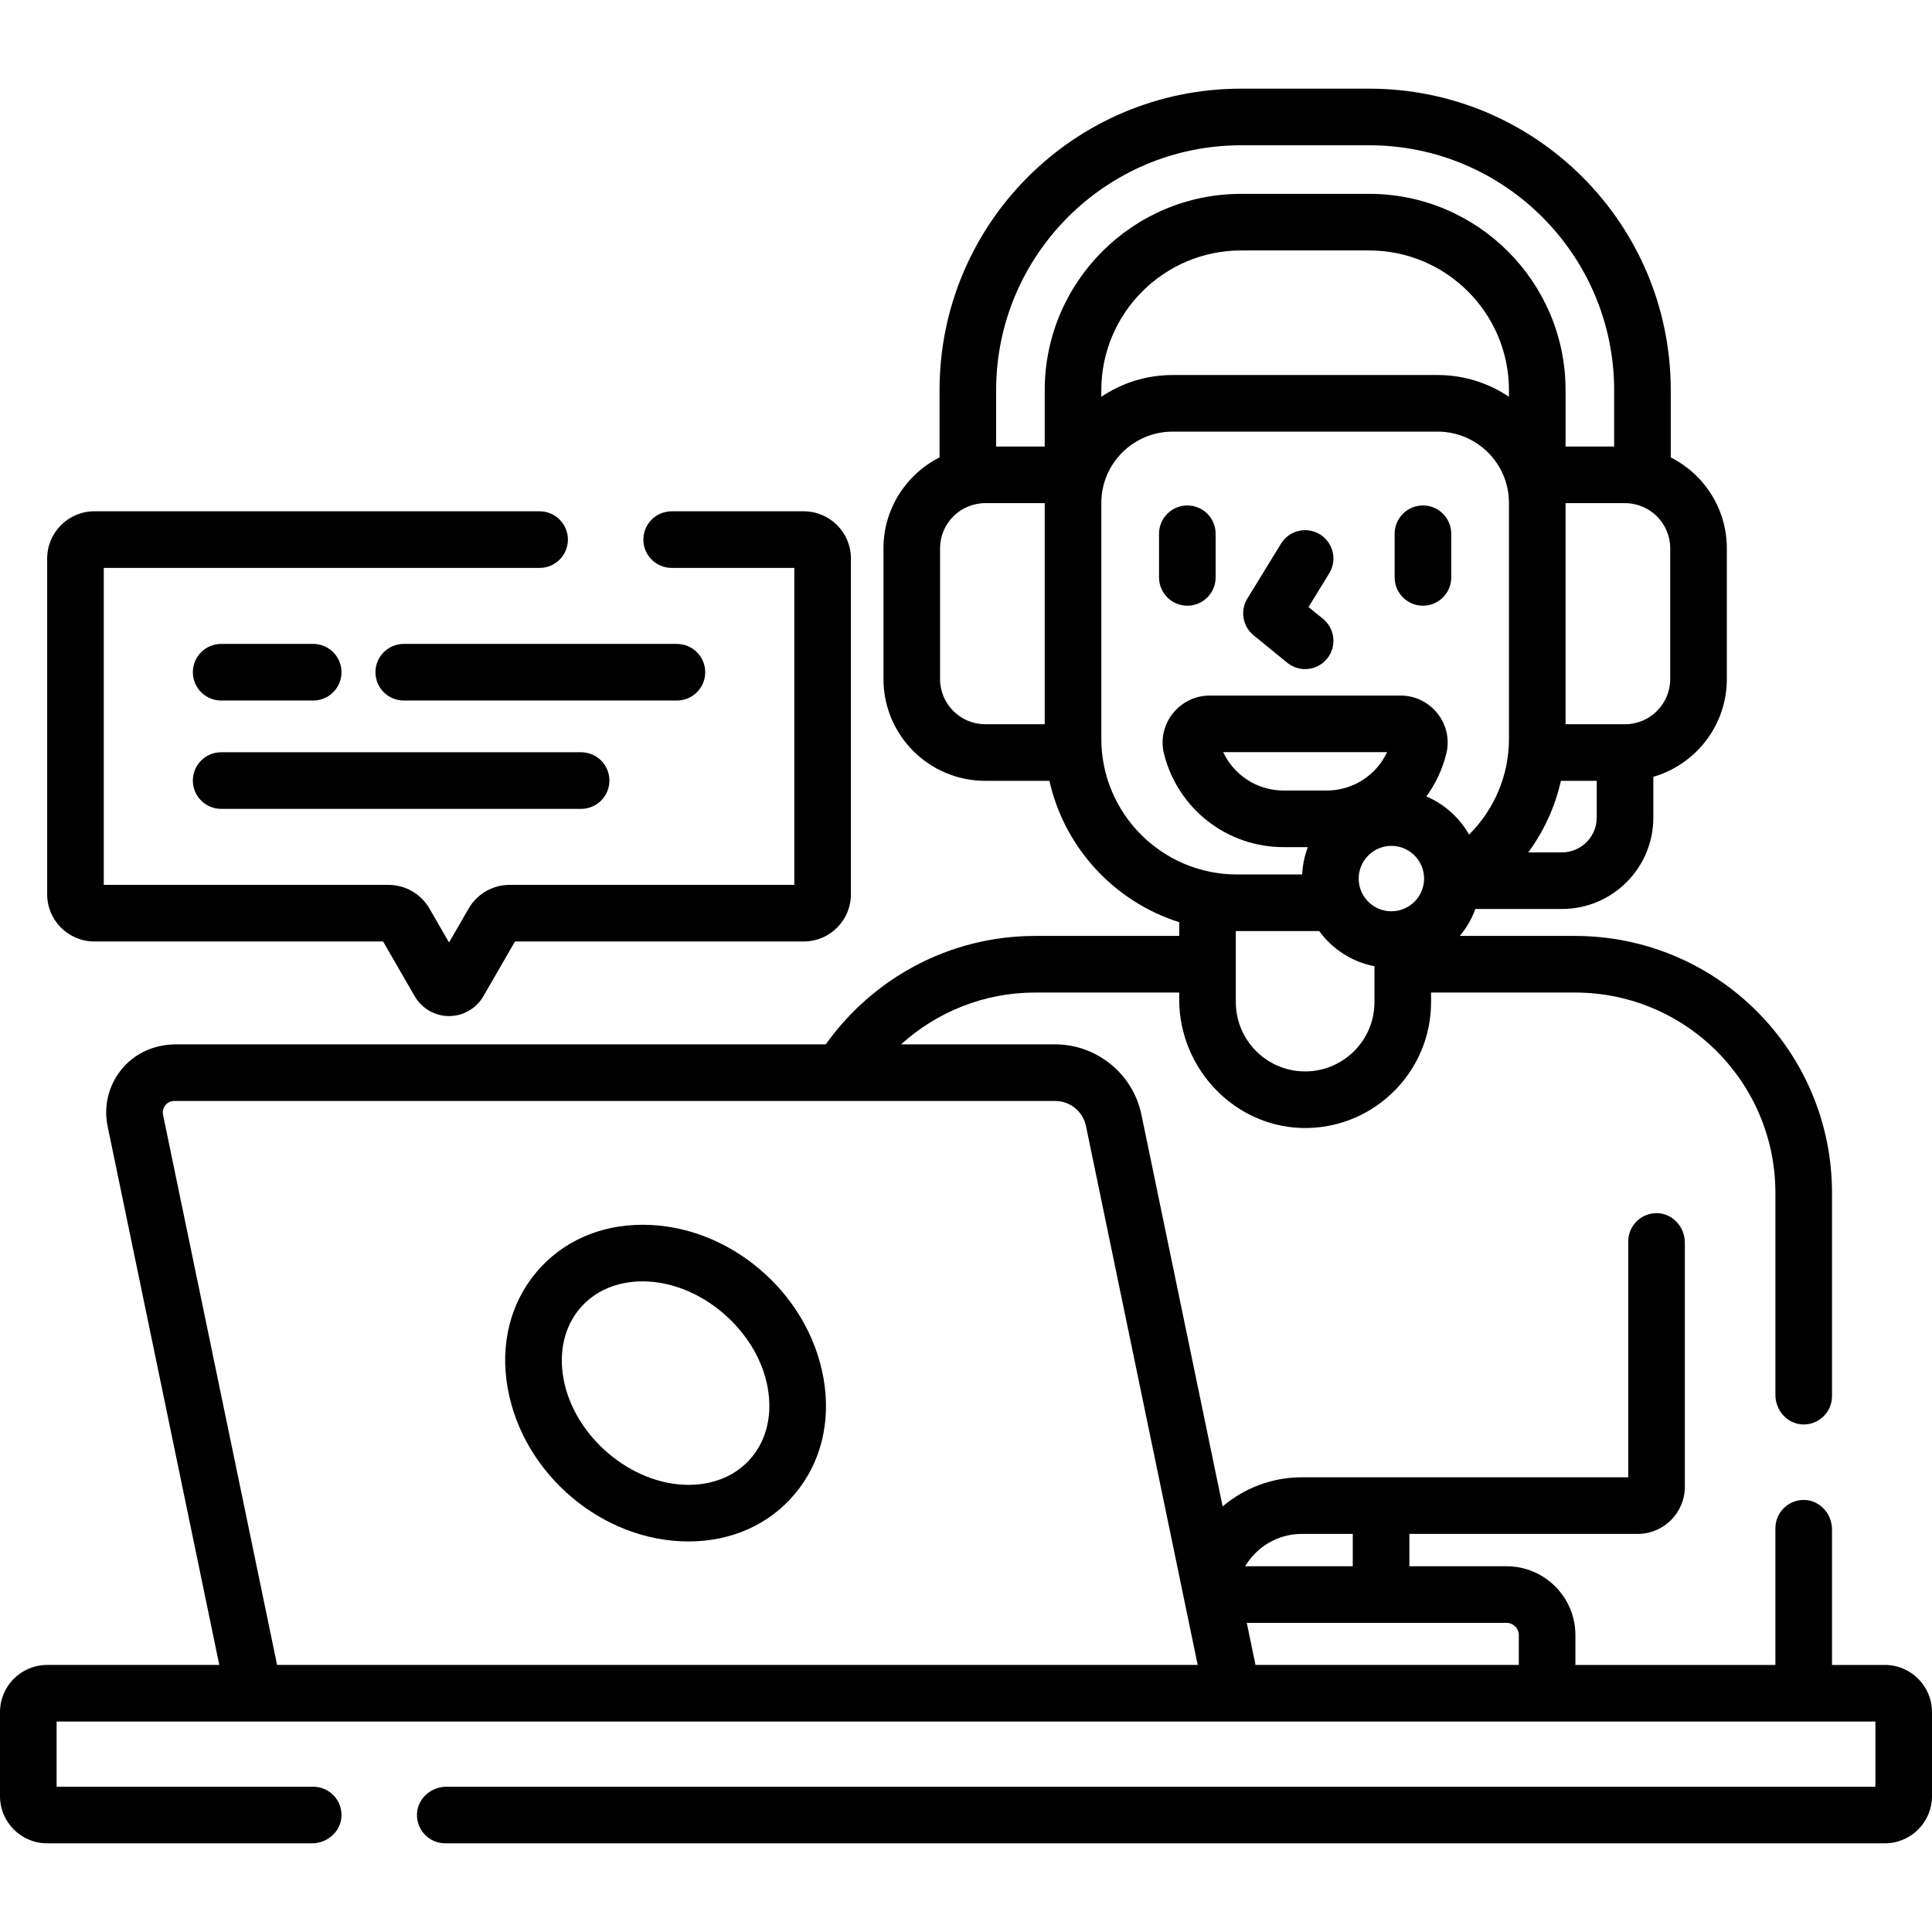
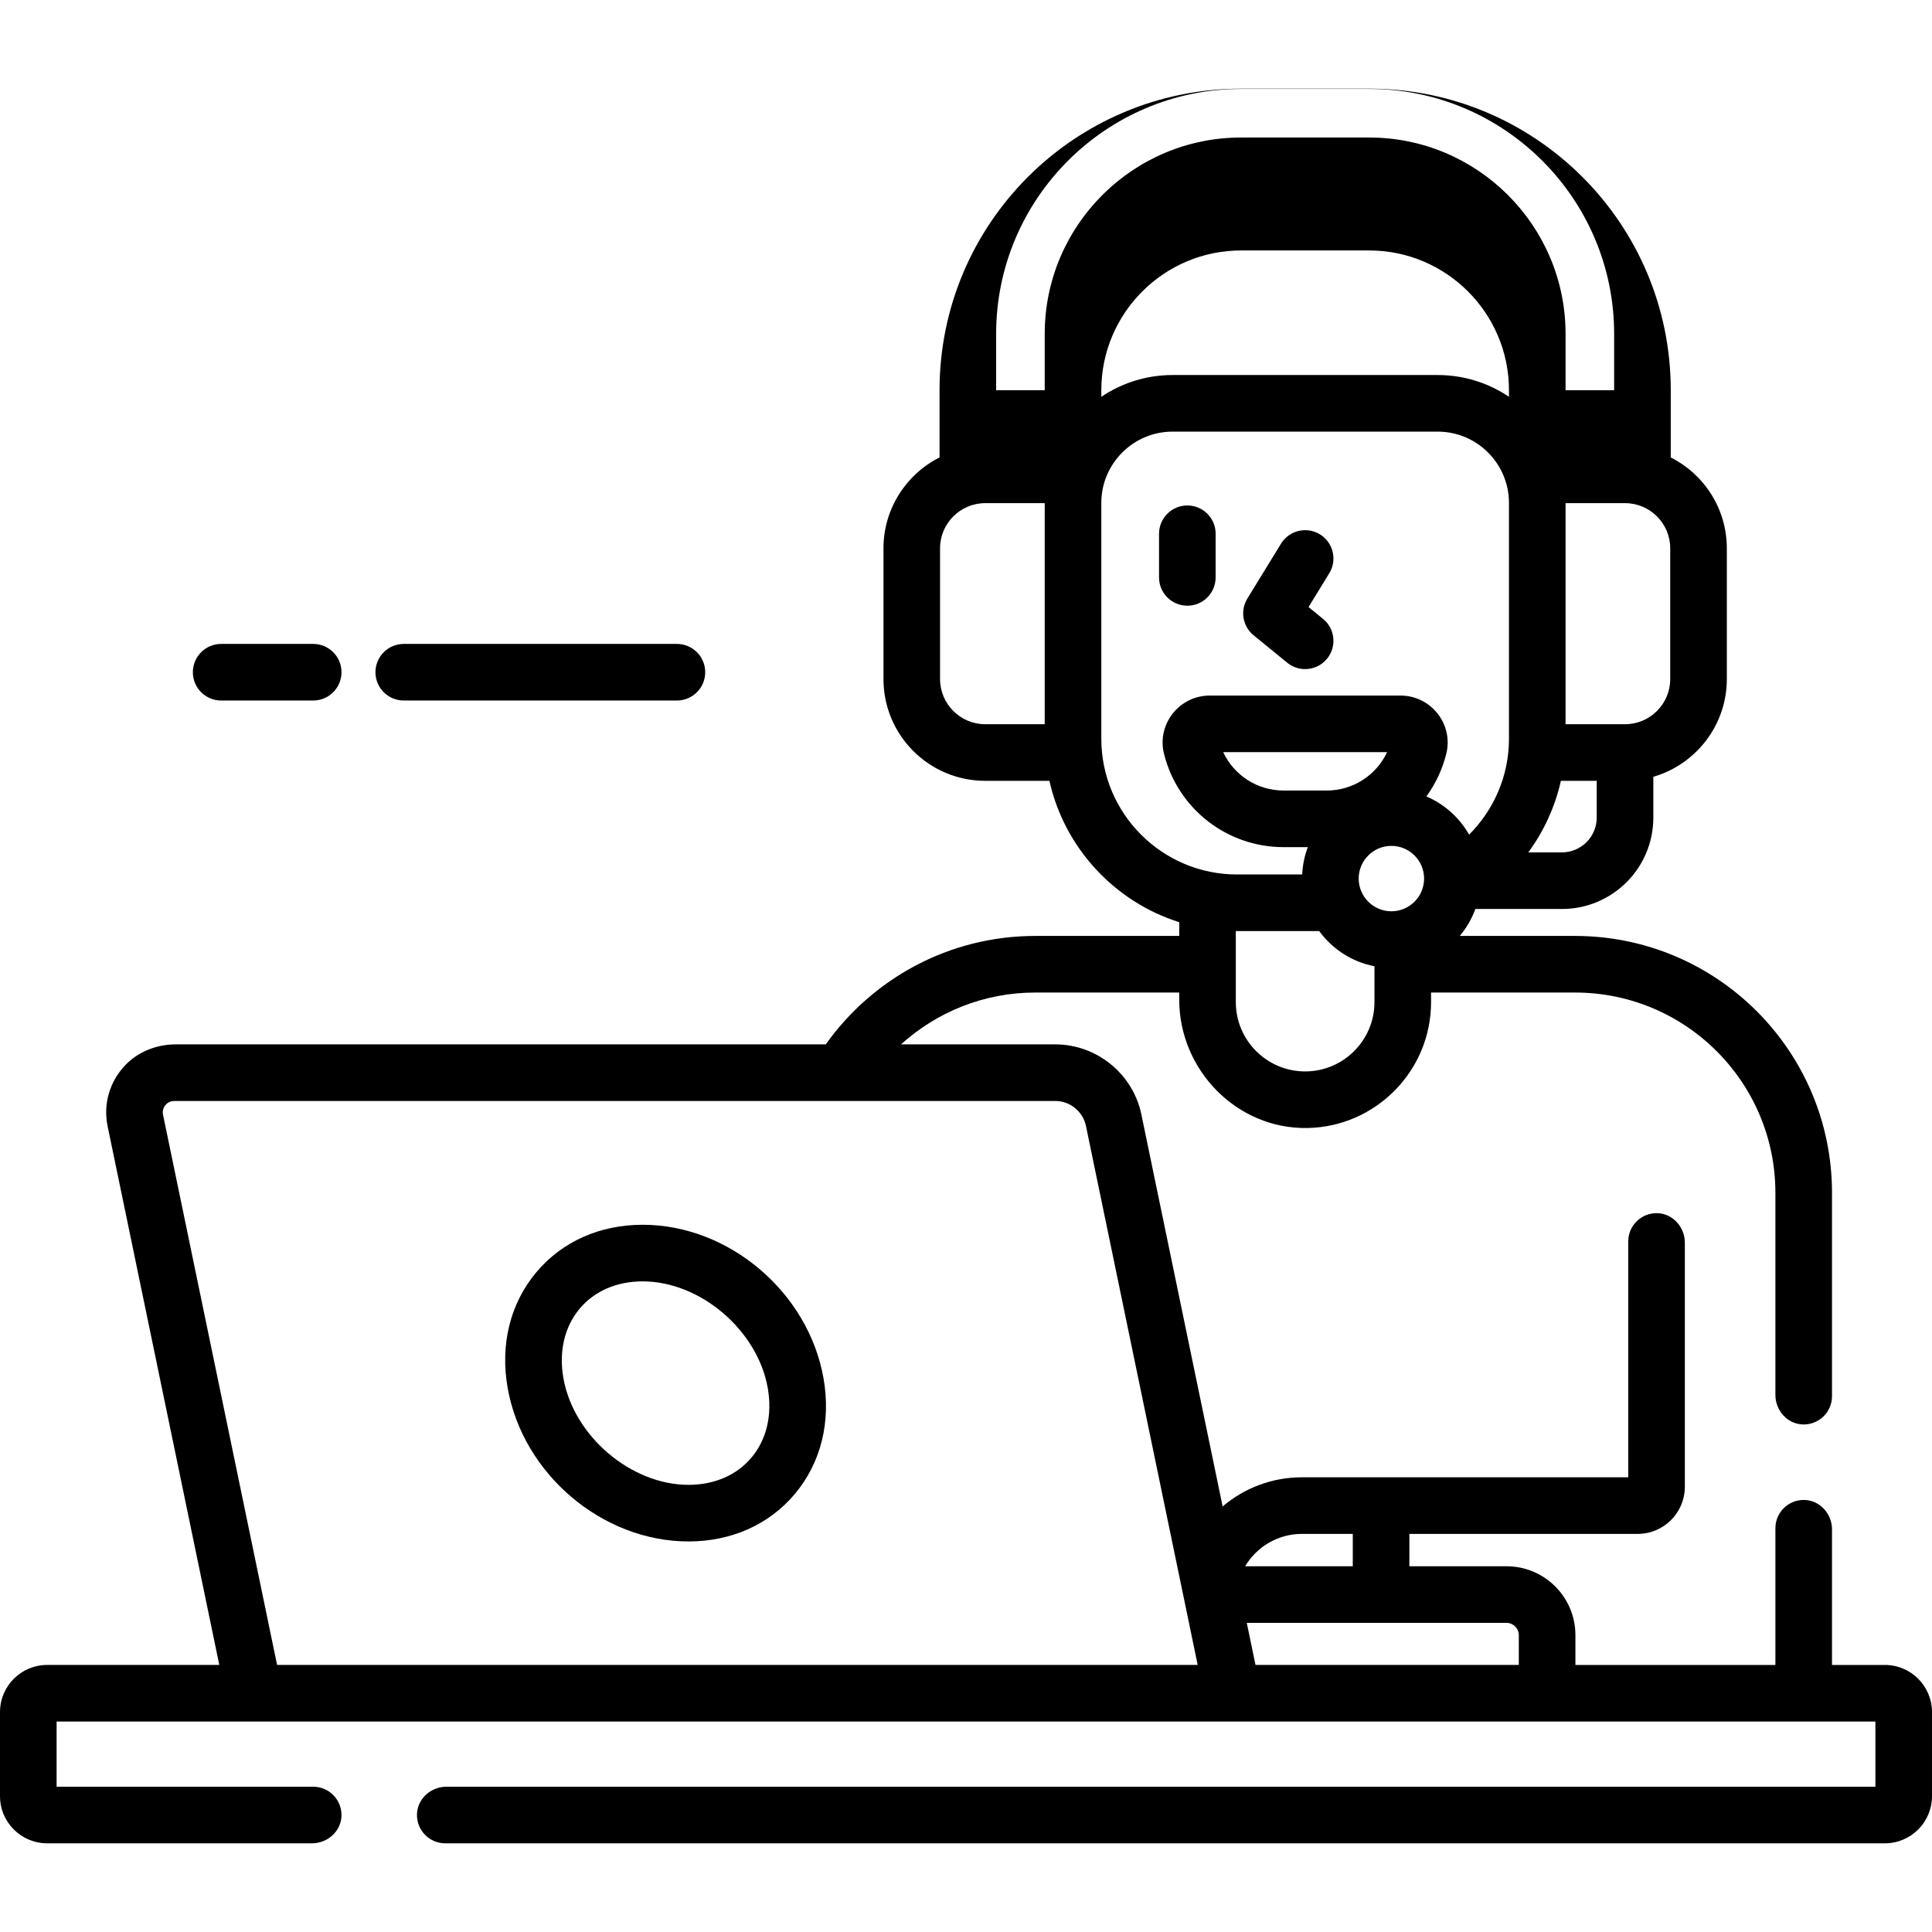
<svg xmlns="http://www.w3.org/2000/svg" id="Capa_1" enable-background="new 0 0 512 512" height="512" viewBox="0 0 512 512" width="512">
  <g>
    <g>
      <path d="m314.656 160.519c4.143 0 7.5-3.357 7.5-7.5v-11.567c0-4.143-3.357-7.5-7.5-7.5s-7.5 3.357-7.5 7.5v11.567c0 4.142 3.358 7.5 7.5 7.5z" />
-       <path d="m377.095 160.519c4.143 0 7.5-3.357 7.5-7.5v-11.567c0-4.143-3.357-7.5-7.5-7.5s-7.5 3.357-7.5 7.5v11.567c0 4.142 3.357 7.5 7.5 7.5z" />
      <path d="m332.216 168.358 8.92 7.272c1.393 1.136 3.068 1.688 4.734 1.688 2.177 0 4.335-.942 5.817-2.761 2.618-3.21 2.137-7.935-1.073-10.552l-3.838-3.129 5.492-8.956c2.165-3.531 1.059-8.149-2.473-10.314s-8.149-1.058-10.314 2.473l-8.92 14.546c-1.962 3.201-1.255 7.361 1.655 9.733z" />
-       <path d="m499.5 441.228h-14v-35.914c0-4.107-3.165-7.688-7.27-7.811-4.247-.127-7.73 3.278-7.73 7.497v36.228h-53v-7.895c0-10.083-8.174-18.257-18.257-18.257h-25.743v-8.576h60.5c6.904 0 12.5-5.596 12.5-12.5v-64.686c0-4.107-3.165-7.688-7.27-7.811-4.247-.127-7.73 3.278-7.73 7.497v62.5h-86.5c-7.999 0-15.322 2.915-20.988 7.727l-21.537-103.885c-2.231-10.76-11.825-18.569-22.813-18.569h-40.879c9.424-8.526 21.897-13.74 35.576-13.74h38.146v1.871c0 18.672 15.28 34.349 33.948 34.031 18.136-.309 32.795-15.159 32.795-33.367v-2.535h38.146c29.33 0 53.107 23.777 53.107 53.107v53.546c0 4.107 3.165 7.688 7.27 7.811 4.247.127 7.73-3.278 7.73-7.497v-53.86c0-37.615-30.493-68.107-68.107-68.107h-30.537c1.766-2.102 3.175-4.513 4.13-7.142h22.939c13.379 0 24.225-10.846 24.225-24.225v-10.807c11.236-3.258 19.478-13.635 19.478-25.908v-34.635c0-10.519-6.056-19.645-14.861-24.091v-17.815c0-44.133-35.777-79.91-79.91-79.91h-33.959c-44.133 0-79.91 35.777-79.91 79.91v17.815c-8.805 4.446-14.86 13.572-14.86 24.091v34.635c0 14.899 12.078 26.977 26.977 26.977h17c3.976 17.755 17.234 32.042 34.403 37.463v3.642h-38.146c-22.896 0-43.177 11.364-55.529 28.74h-172.254c-4.916 0-9.726 1.817-13.185 5.31-4.321 4.364-6.103 10.465-4.875 16.383l29.597 142.762h-45.617c-6.904 0-12.5 5.596-12.5 12.5v22.272c0 6.904 5.596 12.5 12.5 12.5h70.186c4.107 0 7.688-3.165 7.811-7.27.127-4.247-3.278-7.73-7.497-7.73h-68v-17.272h482v17.272h-378.686c-4.107 0-7.688 3.165-7.811 7.27-.127 4.247 3.278 7.73 7.497 7.73h381.5c6.904 0 12.5-5.596 12.5-12.5v-22.272c0-6.904-5.596-12.5-12.5-12.5zm-135.253-175.661c0 10.131-8.241 18.372-18.372 18.372-10.13 0-18.371-8.241-18.371-18.372v-18.831c.104 0 .207.008.311.008h21.788c3.466 4.754 8.656 8.17 14.645 9.324v9.499zm-24.073-56.067c-6.977 0-13.159-4.05-16.016-10.174h43.435c-2.855 6.124-9.039 10.174-16.016 10.174zm28.558 32c-4.779 0-8.667-3.888-8.667-8.667s3.888-8.667 8.667-8.667 8.667 3.888 8.667 8.667-3.887 8.667-8.667 8.667zm31.159-136.346c-5.401-3.64-11.902-5.767-18.891-5.767h-70.249c-6.989 0-13.49 2.127-18.891 5.767v-1.744c0-20.422 16.614-37.036 37.036-37.036h33.958c20.422 0 37.036 16.614 37.036 37.036v1.744zm23.257 111.512c0 5.087-4.138 9.225-9.225 9.225h-8.911c4.096-5.569 7.08-11.999 8.641-18.963h9.495zm19.478-71.35v34.635c0 6.604-5.373 11.977-11.978 11.977h-15.758v-58.588h15.758c6.605 0 11.978 5.373 11.978 11.976zm-165.766 46.612h-15.759c-6.604 0-11.977-5.373-11.977-11.977v-34.635c0-6.604 5.373-11.977 11.977-11.977h15.759zm0-88.518v14.93h-12.875v-14.93c0-35.792 29.118-64.91 64.91-64.91h33.959c35.792 0 64.91 29.118 64.91 64.91v14.93h-12.874v-14.93c0-28.692-23.344-52.036-52.036-52.036h-33.958c-28.692 0-52.036 23.344-52.036 52.036zm15 92.381v-62.514c0-10.416 8.475-18.891 18.891-18.891h70.249c10.416 0 18.891 8.475 18.891 18.891v62.514c0 9.915-4.05 18.889-10.566 25.398-2.552-4.495-6.528-8.079-11.316-10.127 2.409-3.313 4.225-7.12 5.267-11.289.93-3.715.104-7.585-2.264-10.618-2.396-3.068-5.999-4.828-9.887-4.828h-50.499c-3.889 0-7.492 1.76-9.887 4.827-2.368 3.034-3.193 6.904-2.265 10.618 3.64 14.56 16.675 24.729 31.699 24.729h6.411c-.857 2.271-1.376 4.705-1.491 7.244h-17.279c-19.825-.001-35.954-16.13-35.954-35.954zm-218.428 245.437-30.229-145.807c-.255-1.229.277-2.112.617-2.53s1.098-1.118 2.352-1.118h233.49c3.914 0 7.331 2.782 8.126 6.614l29.613 142.841zm271.568-34.728h13.5v8.576h-28.525c3.051-5.128 8.636-8.576 15.025-8.576zm57.5 34.728h-69.78l-2.312-11.151h68.834c1.796 0 3.258 1.461 3.258 3.257z" />
+       <path d="m499.5 441.228h-14v-35.914c0-4.107-3.165-7.688-7.27-7.811-4.247-.127-7.73 3.278-7.73 7.497v36.228h-53v-7.895c0-10.083-8.174-18.257-18.257-18.257h-25.743v-8.576h60.5c6.904 0 12.5-5.596 12.5-12.5v-64.686c0-4.107-3.165-7.688-7.27-7.811-4.247-.127-7.73 3.278-7.73 7.497v62.5h-86.5c-7.999 0-15.322 2.915-20.988 7.727l-21.537-103.885c-2.231-10.76-11.825-18.569-22.813-18.569h-40.879c9.424-8.526 21.897-13.74 35.576-13.74h38.146v1.871c0 18.672 15.28 34.349 33.948 34.031 18.136-.309 32.795-15.159 32.795-33.367v-2.535h38.146c29.33 0 53.107 23.777 53.107 53.107v53.546c0 4.107 3.165 7.688 7.27 7.811 4.247.127 7.73-3.278 7.73-7.497v-53.86c0-37.615-30.493-68.107-68.107-68.107h-30.537c1.766-2.102 3.175-4.513 4.13-7.142h22.939c13.379 0 24.225-10.846 24.225-24.225v-10.807c11.236-3.258 19.478-13.635 19.478-25.908v-34.635c0-10.519-6.056-19.645-14.861-24.091v-17.815c0-44.133-35.777-79.91-79.91-79.91h-33.959c-44.133 0-79.91 35.777-79.91 79.91v17.815c-8.805 4.446-14.86 13.572-14.86 24.091v34.635c0 14.899 12.078 26.977 26.977 26.977h17c3.976 17.755 17.234 32.042 34.403 37.463v3.642h-38.146c-22.896 0-43.177 11.364-55.529 28.74h-172.254c-4.916 0-9.726 1.817-13.185 5.31-4.321 4.364-6.103 10.465-4.875 16.383l29.597 142.762h-45.617c-6.904 0-12.5 5.596-12.5 12.5v22.272c0 6.904 5.596 12.5 12.5 12.5h70.186c4.107 0 7.688-3.165 7.811-7.27.127-4.247-3.278-7.73-7.497-7.73h-68v-17.272h482v17.272h-378.686c-4.107 0-7.688 3.165-7.811 7.27-.127 4.247 3.278 7.73 7.497 7.73h381.5c6.904 0 12.5-5.596 12.5-12.5v-22.272c0-6.904-5.596-12.5-12.5-12.5zm-135.253-175.661c0 10.131-8.241 18.372-18.372 18.372-10.13 0-18.371-8.241-18.371-18.372v-18.831c.104 0 .207.008.311.008h21.788c3.466 4.754 8.656 8.17 14.645 9.324v9.499zm-24.073-56.067c-6.977 0-13.159-4.05-16.016-10.174h43.435c-2.855 6.124-9.039 10.174-16.016 10.174zm28.558 32c-4.779 0-8.667-3.888-8.667-8.667s3.888-8.667 8.667-8.667 8.667 3.888 8.667 8.667-3.887 8.667-8.667 8.667zm31.159-136.346c-5.401-3.64-11.902-5.767-18.891-5.767h-70.249c-6.989 0-13.49 2.127-18.891 5.767v-1.744c0-20.422 16.614-37.036 37.036-37.036h33.958c20.422 0 37.036 16.614 37.036 37.036v1.744zm23.257 111.512c0 5.087-4.138 9.225-9.225 9.225h-8.911c4.096-5.569 7.08-11.999 8.641-18.963h9.495zm19.478-71.35v34.635c0 6.604-5.373 11.977-11.978 11.977h-15.758v-58.588h15.758c6.605 0 11.978 5.373 11.978 11.976zm-165.766 46.612h-15.759c-6.604 0-11.977-5.373-11.977-11.977v-34.635c0-6.604 5.373-11.977 11.977-11.977h15.759zm0-88.518h-12.875v-14.93c0-35.792 29.118-64.91 64.91-64.91h33.959c35.792 0 64.91 29.118 64.91 64.91v14.93h-12.874v-14.93c0-28.692-23.344-52.036-52.036-52.036h-33.958c-28.692 0-52.036 23.344-52.036 52.036zm15 92.381v-62.514c0-10.416 8.475-18.891 18.891-18.891h70.249c10.416 0 18.891 8.475 18.891 18.891v62.514c0 9.915-4.05 18.889-10.566 25.398-2.552-4.495-6.528-8.079-11.316-10.127 2.409-3.313 4.225-7.12 5.267-11.289.93-3.715.104-7.585-2.264-10.618-2.396-3.068-5.999-4.828-9.887-4.828h-50.499c-3.889 0-7.492 1.76-9.887 4.827-2.368 3.034-3.193 6.904-2.265 10.618 3.64 14.56 16.675 24.729 31.699 24.729h6.411c-.857 2.271-1.376 4.705-1.491 7.244h-17.279c-19.825-.001-35.954-16.13-35.954-35.954zm-218.428 245.437-30.229-145.807c-.255-1.229.277-2.112.617-2.53s1.098-1.118 2.352-1.118h233.49c3.914 0 7.331 2.782 8.126 6.614l29.613 142.841zm271.568-34.728h13.5v8.576h-28.525c3.051-5.128 8.636-8.576 15.025-8.576zm57.5 34.728h-69.78l-2.312-11.151h68.834c1.796 0 3.258 1.461 3.258 3.257z" />
      <path d="m218.235 365.234c-4.021-22.8-25.071-40.659-47.925-40.659-11.361 0-21.369 4.47-28.18 12.586-6.929 8.258-9.625 19.152-7.592 30.678 4.02 22.801 25.07 40.661 47.925 40.661 11.36 0 21.368-4.47 28.178-12.585 6.93-8.258 9.627-19.153 7.594-30.681zm-19.084 21.038c-3.911 4.661-9.837 7.228-16.688 7.228-15.27 0-30.452-12.943-33.153-28.266-1.249-7.084.282-13.629 4.312-18.432 3.911-4.66 9.838-7.228 16.688-7.228 15.269 0 30.451 12.943 33.153 28.265v-.001c1.25 7.086-.282 13.633-4.312 18.434z" />
-       <path d="m25 249.5h76.523l8.383 14.519c1.87 3.239 5.354 5.251 9.094 5.251s7.224-2.012 9.093-5.25l8.384-14.52h76.523c6.893 0 12.5-5.607 12.5-12.5v-89c0-6.893-5.607-12.5-12.5-12.5h-35c-4.143 0-7.5 3.357-7.5 7.5s3.357 7.5 7.5 7.5h32.5v84h-75.467c-4.453 0-8.602 2.396-10.825 6.25l-5.208 9.02-5.207-9.018c-2.225-3.856-6.373-6.252-10.826-6.252h-75.467v-84h115.5c4.143 0 7.5-3.357 7.5-7.5s-3.357-7.5-7.5-7.5h-118c-6.893 0-12.5 5.607-12.5 12.5v89c0 6.893 5.607 12.5 12.5 12.5z" />
      <path d="m186.89 178.145c0-4.143-3.357-7.5-7.5-7.5h-72.39c-4.143 0-7.5 3.357-7.5 7.5s3.357 7.5 7.5 7.5h72.39c4.142 0 7.5-3.358 7.5-7.5z" />
      <path d="m58.61 185.645h24.39c4.143 0 7.5-3.357 7.5-7.5s-3.357-7.5-7.5-7.5h-24.39c-4.143 0-7.5 3.357-7.5 7.5s3.358 7.5 7.5 7.5z" />
-       <path d="m58.61 214.355h95.39c4.143 0 7.5-3.357 7.5-7.5s-3.357-7.5-7.5-7.5h-95.39c-4.143 0-7.5 3.357-7.5 7.5s3.358 7.5 7.5 7.5z" />
    </g>
  </g>
</svg>